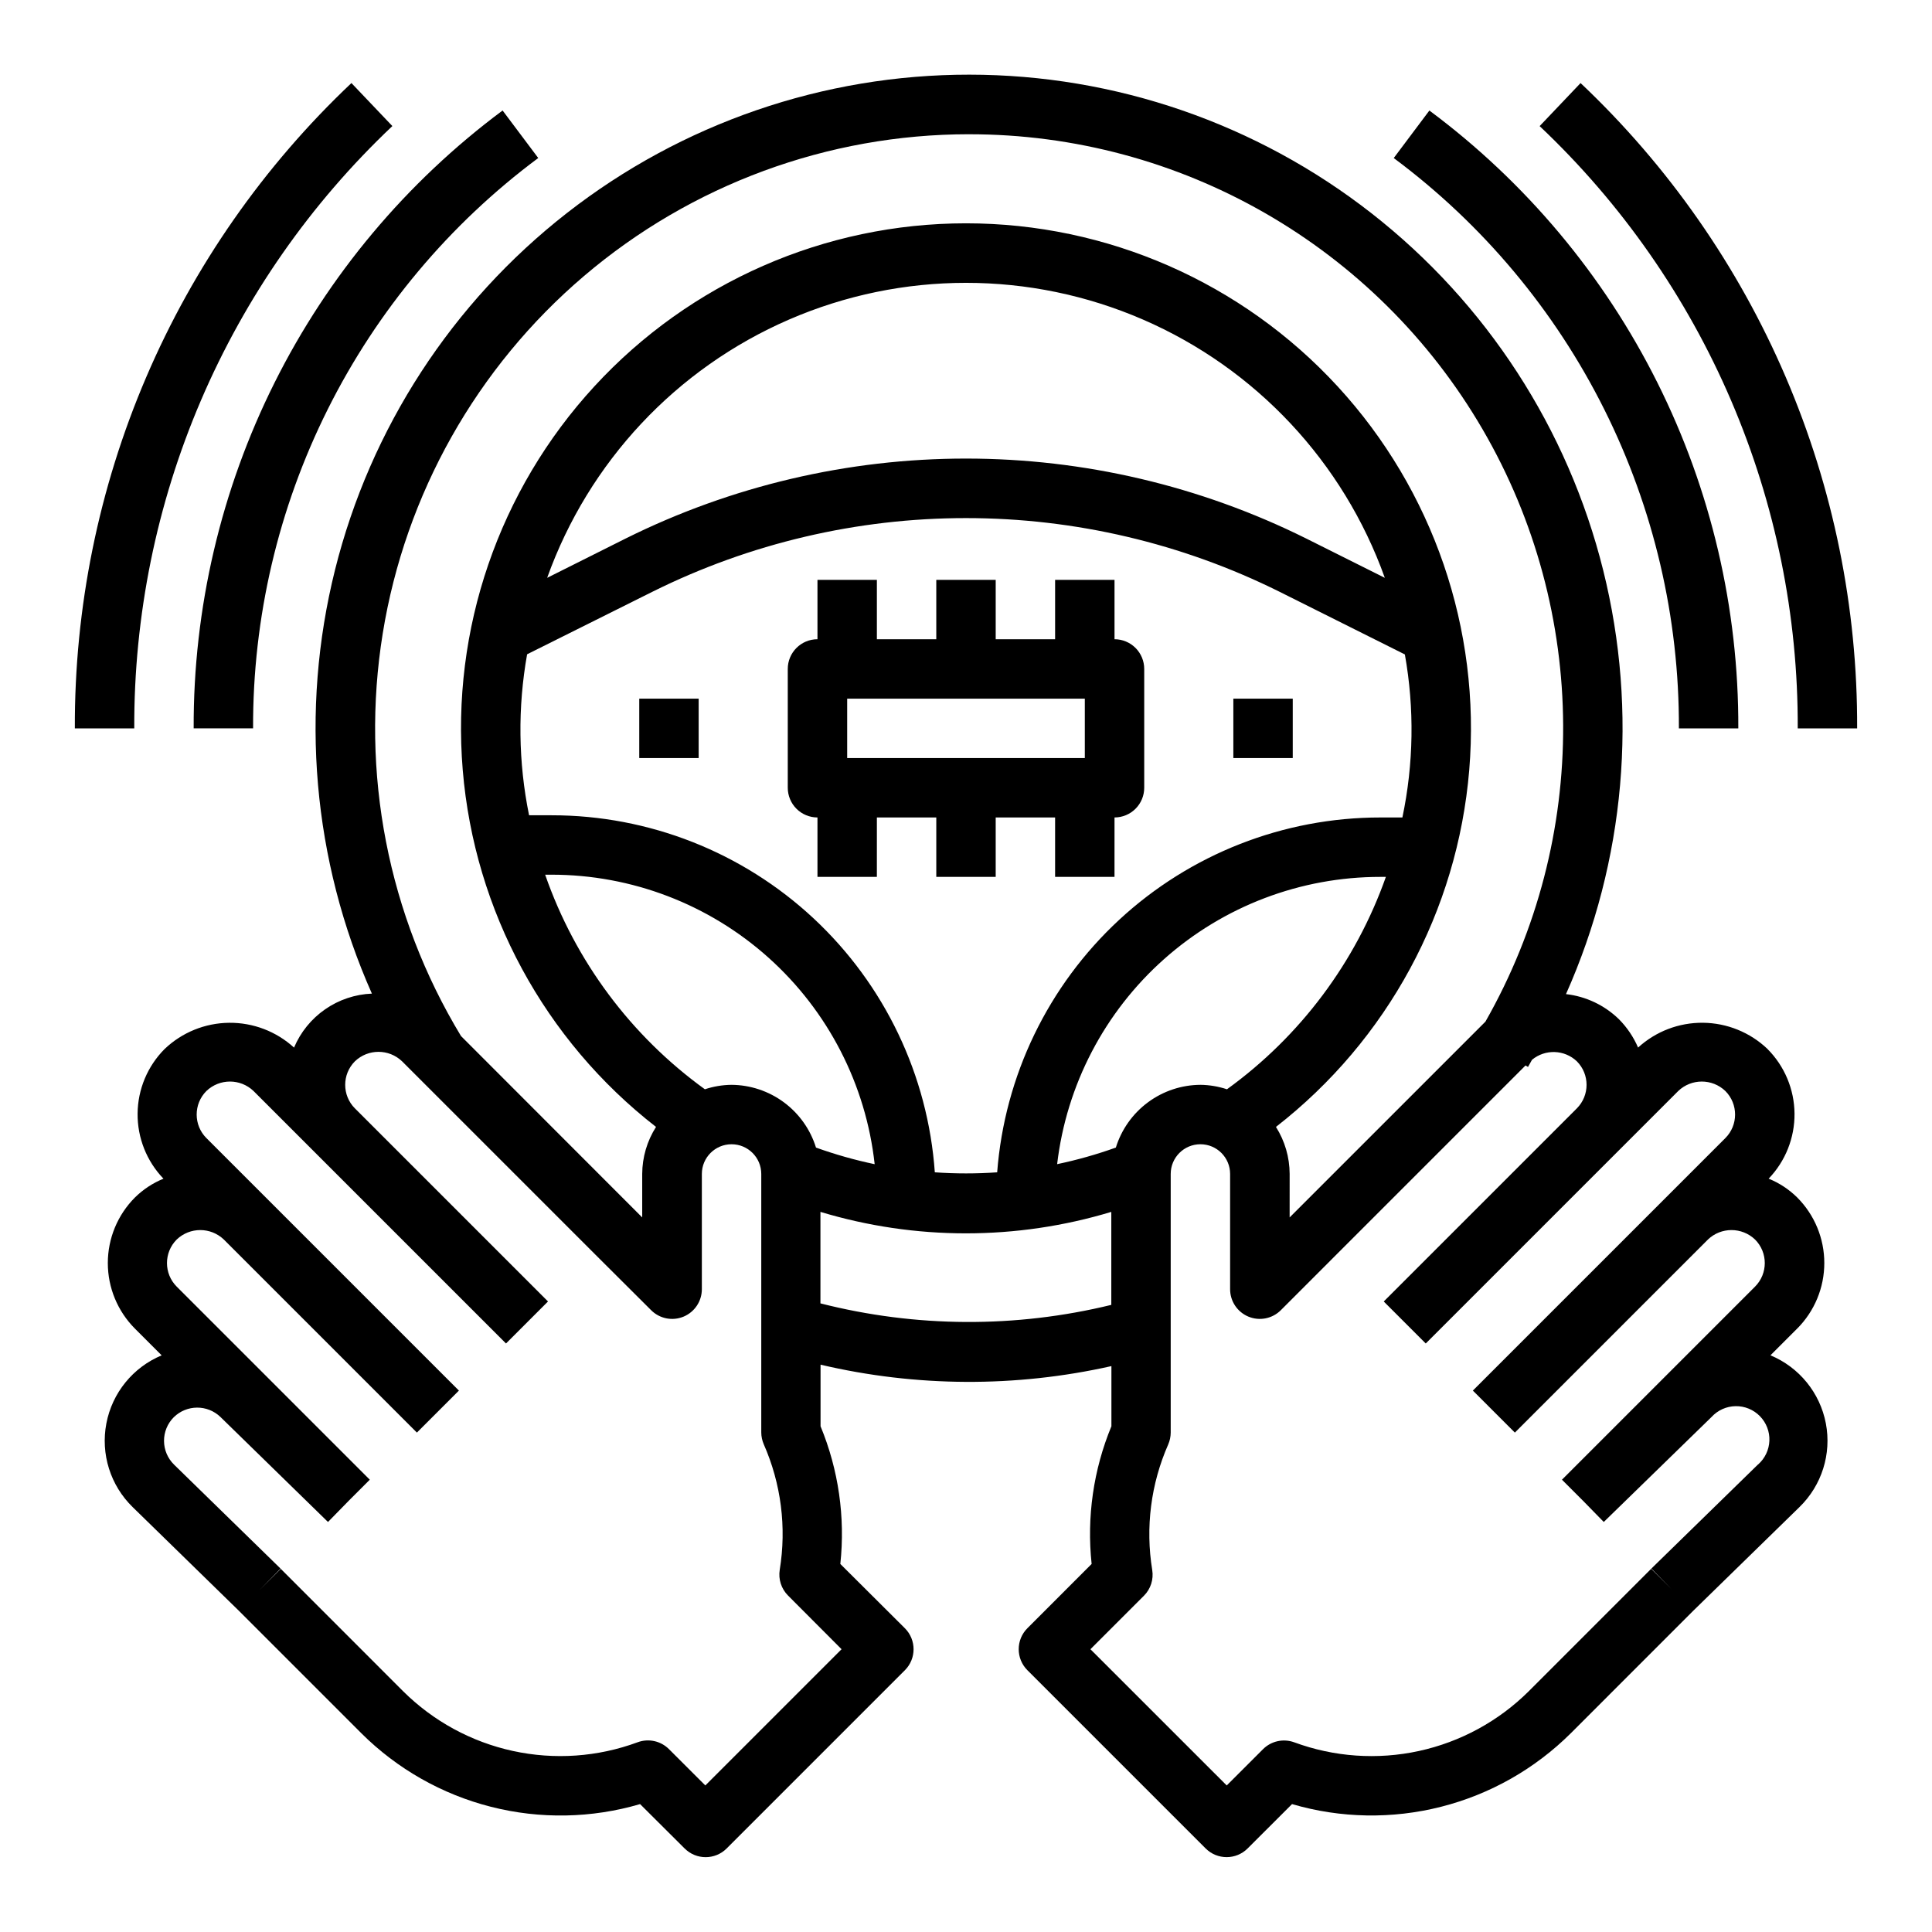
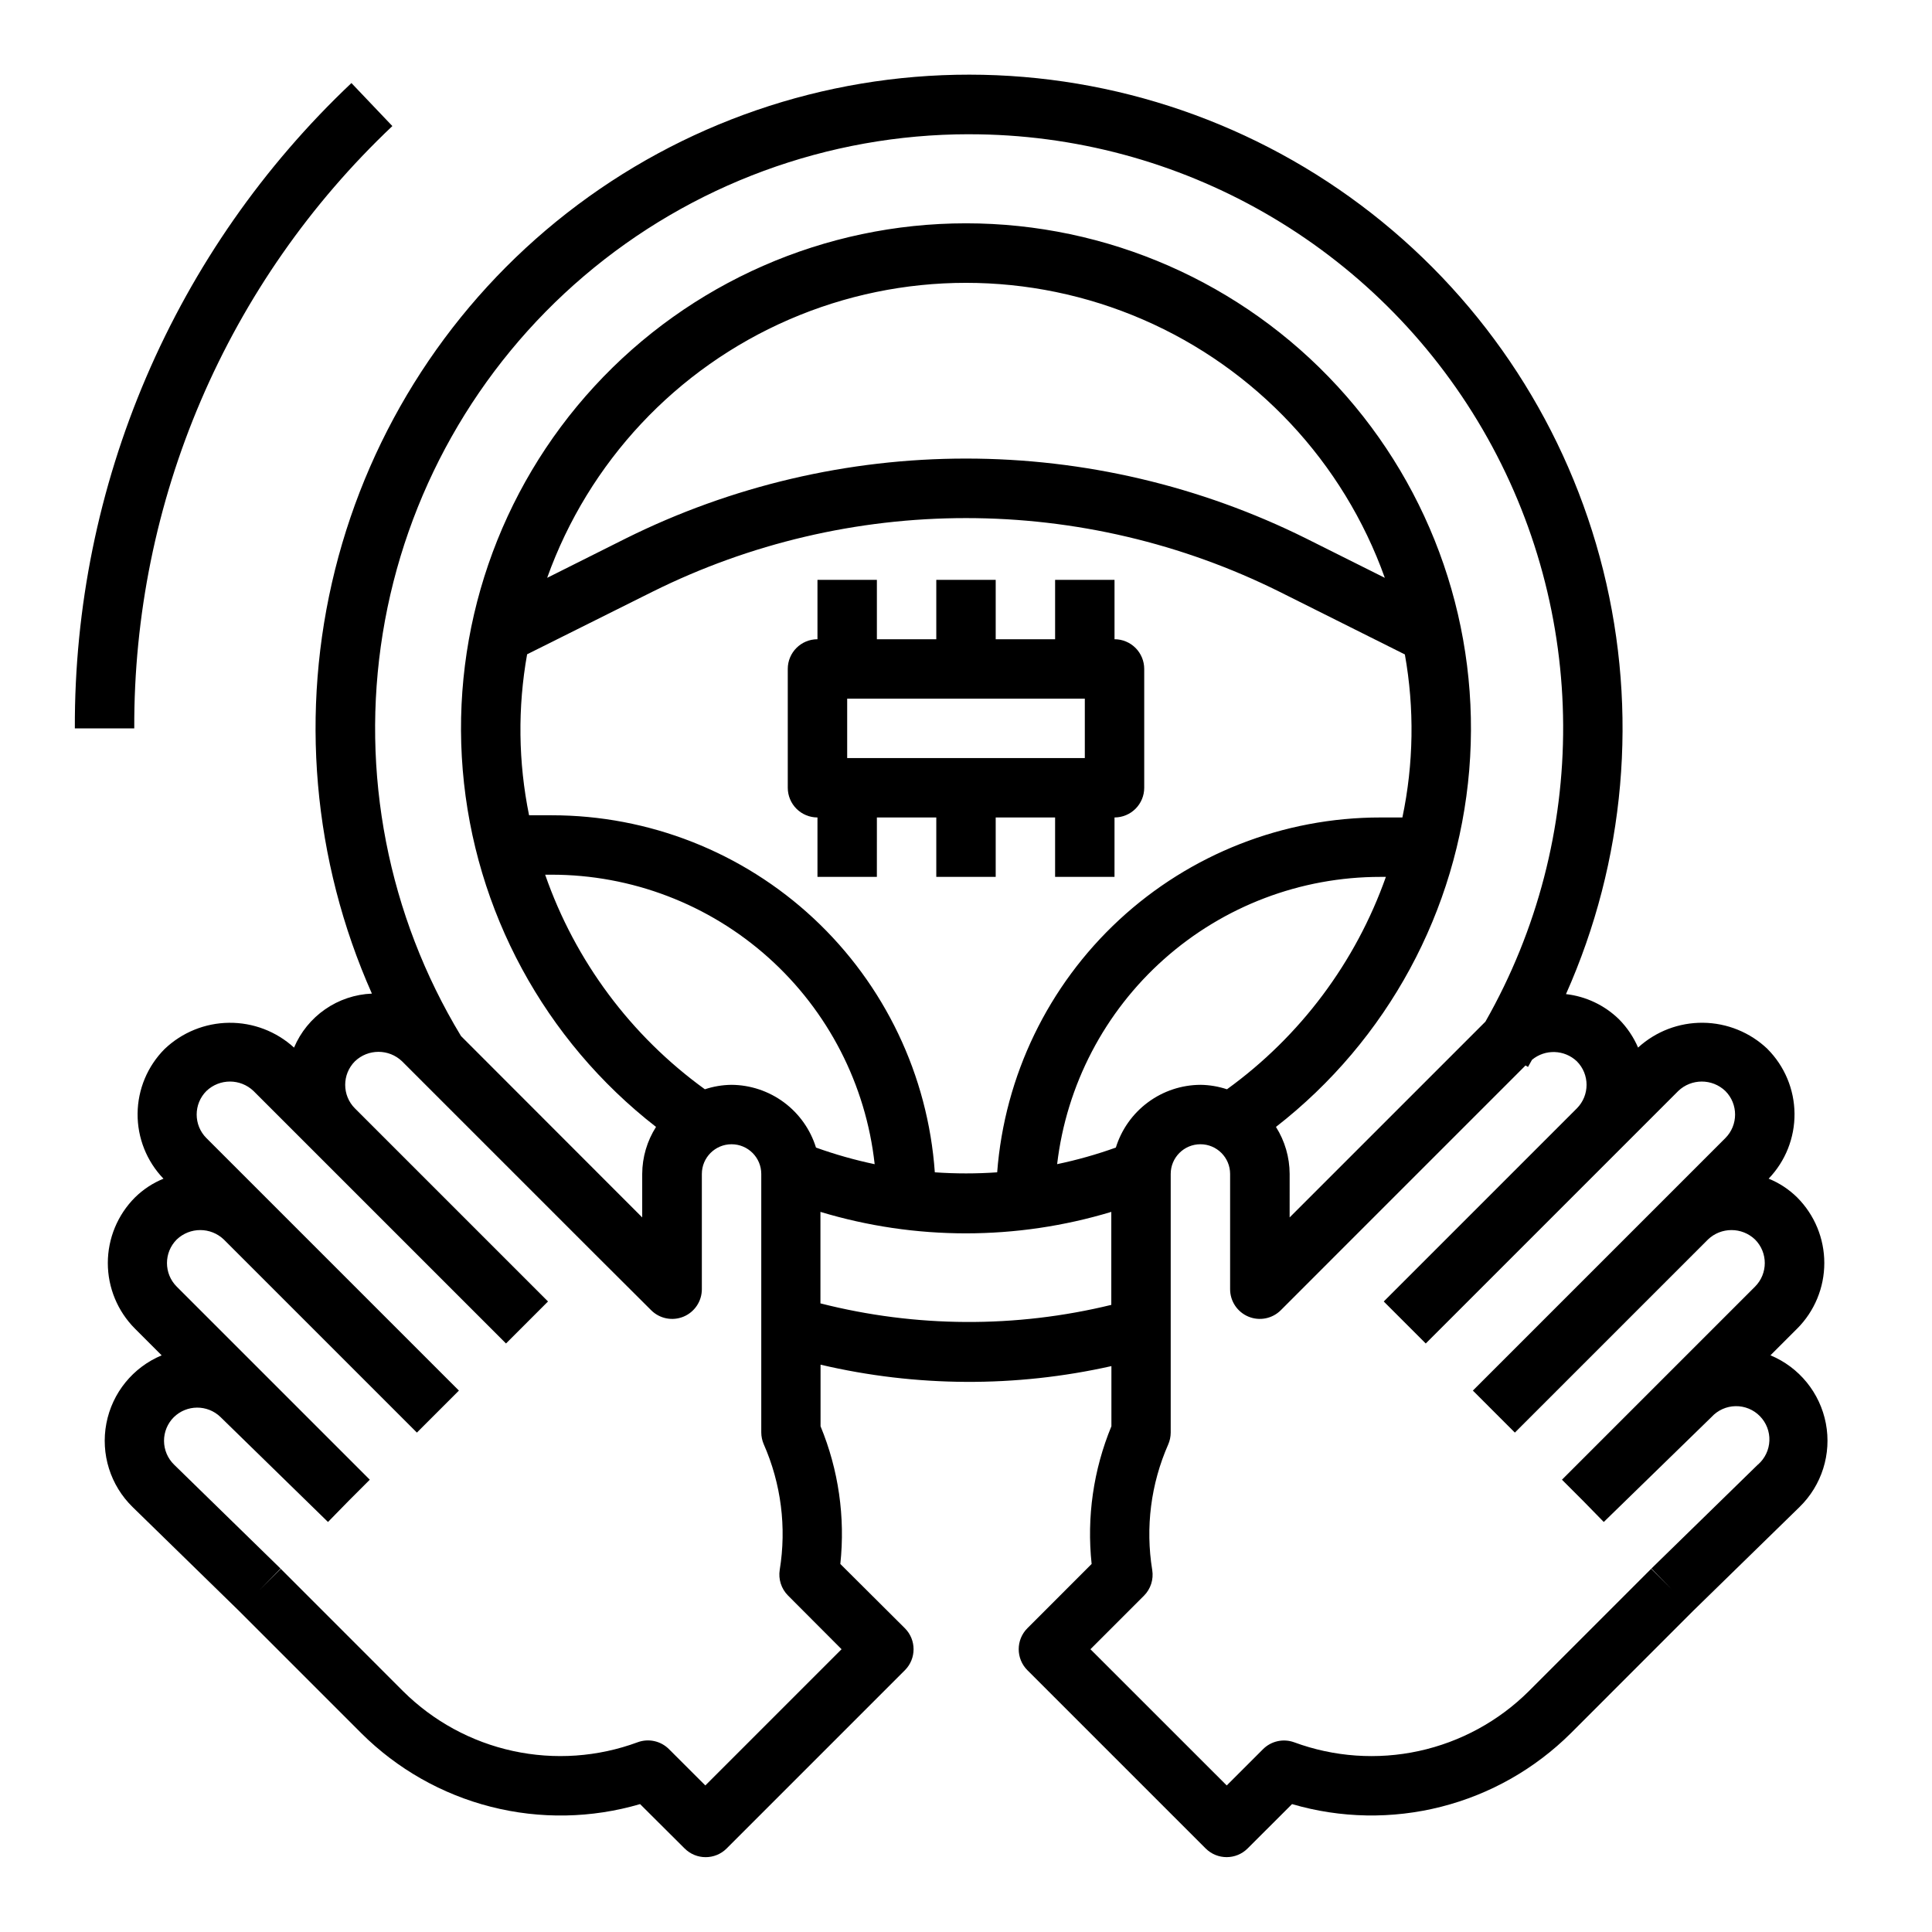
<svg xmlns="http://www.w3.org/2000/svg" fill="#000000" width="800px" height="800px" version="1.1" viewBox="144 144 512 512">
  <g>
-     <path d="m552.02 177.42c21.707 20.516 38.973 45.262 50.738 72.715 11.766 27.449 17.777 57.023 17.66 86.891h15.746c0.121-32.004-6.32-63.688-18.93-93.102-12.605-29.414-31.109-55.93-54.367-77.91z" />
    <path d="m247.98 177.41-10.848-11.398c-23.258 21.98-41.762 48.496-54.367 77.91-12.609 29.414-19.051 61.098-18.93 93.102h15.746c-0.113-29.867 5.898-59.441 17.664-86.895 11.762-27.453 29.031-52.203 50.734-72.719z" />
-     <path d="m522.8 173.29-9.445 12.594c23.547 17.523 42.652 40.324 55.777 66.578 13.125 26.25 19.906 55.215 19.793 84.566h15.746c0.121-31.797-7.223-63.18-21.441-91.617-14.219-28.441-34.918-53.145-60.43-72.121z" />
-     <path d="m211.07 337.02c-0.113-29.352 6.668-58.316 19.793-84.566 13.129-26.254 32.23-49.055 55.777-66.578l-9.445-12.594c-25.512 18.977-46.211 43.68-60.43 72.121-14.219 28.438-21.562 59.82-21.441 91.617z" />
    <path d="m612.4 421.98c-4.609-4.391-10.711-6.871-17.074-6.938-6.367-0.07-12.52 2.281-17.219 6.574-1.203-2.797-2.922-5.344-5.066-7.508-3.812-3.715-8.75-6.059-14.039-6.66 15.727-35.293 19.199-74.832 9.863-112.32-9.336-37.496-30.938-70.789-61.379-94.59-30.438-23.801-67.961-36.738-106.6-36.754-38.637-0.02-76.172 12.887-106.63 36.66-30.457 23.77-52.094 57.047-61.461 94.531-9.367 37.484-5.934 77.027 9.762 112.34-4.441 0.184-8.742 1.625-12.395 4.16-3.652 2.535-6.508 6.055-8.238 10.148-4.699-4.293-10.852-6.644-17.219-6.574-6.363 0.066-12.465 2.547-17.07 6.938-4.539 4.551-7.113 10.699-7.168 17.125-0.059 6.43 2.402 12.621 6.859 17.254-2.824 1.145-5.394 2.84-7.566 4.981-4.598 4.613-7.184 10.859-7.184 17.375s2.586 12.762 7.184 17.375l7.086 7.086v-0.004c-7.606 3.172-13.113 9.949-14.656 18.043-1.547 8.094 1.07 16.426 6.973 22.176l28.16 27.488 32.441 32.441h-0.004c9.504 9.461 21.375 16.195 34.367 19.496 12.996 3.305 26.641 3.055 39.504-0.719l11.809 11.762v-0.004c3.074 3.074 8.059 3.074 11.133 0l47.23-47.23c3.074-3.074 3.074-8.059 0-11.133l-17.105-17.035c1.332-12.41-0.473-24.957-5.242-36.492v-16.32c25.336 5.949 51.691 6.078 77.082 0.379v15.941c-4.769 11.535-6.57 24.082-5.242 36.492l-17.02 17.027c-3.074 3.074-3.074 8.059 0 11.133l47.23 47.23h0.004c3.074 3.074 8.055 3.074 11.129 0l11.77-11.754v0.004c12.867 3.766 26.508 4.012 39.5 0.707 12.996-3.301 24.863-10.031 34.371-19.484l32.441-32.449 28.16-27.488h-0.004c5.914-5.746 8.543-14.078 6.996-22.18-1.551-8.098-7.062-14.875-14.68-18.039l7.086-7.086v0.004c4.602-4.613 7.184-10.859 7.184-17.375 0-6.516-2.582-12.762-7.184-17.375-2.168-2.141-4.738-3.836-7.566-4.981 4.453-4.633 6.914-10.824 6.856-17.25-0.059-6.426-2.633-12.57-7.168-17.121zm-211.62-242.4c56.062-0.047 107.91 29.742 136.12 78.195 28.199 48.453 28.488 108.25 0.754 156.97l-51.887 51.887 0.004-11.535c-0.016-4.41-1.273-8.727-3.629-12.453 29.539-22.969 48.113-57.258 51.219-94.551 3.102-37.293-9.551-74.18-34.891-101.71-25.34-27.535-61.055-43.203-98.473-43.203-37.422 0-73.133 15.668-98.473 43.203-25.34 27.535-37.996 64.422-34.891 101.71 3.102 37.293 21.676 71.582 51.219 94.551-2.371 3.723-3.641 8.043-3.66 12.453v11.531l-1.355-1.355-46.664-46.707c-19.363-31.98-26.715-69.805-20.742-106.71 5.973-36.902 24.883-70.477 53.348-94.715 28.461-24.234 64.621-37.551 102-37.566zm38.895 268.55c-5.066 1.816-10.254 3.281-15.523 4.383 2.473-20.977 12.562-40.32 28.352-54.352 15.789-14.035 36.18-21.785 57.305-21.777h1.465c-7.996 22.605-22.684 42.238-42.113 56.285-2.254-0.746-4.606-1.145-6.977-1.18-5.031 0.016-9.922 1.641-13.965 4.637-4.043 2.992-7.023 7.199-8.512 12.004zm-79.43 0h0.004c-1.484-4.801-4.461-9.004-8.496-11.996-4.039-2.992-8.922-4.621-13.949-4.644-2.383 0.031-4.746 0.43-7.004 1.18-19.605-14.172-34.383-34.023-42.328-56.867h1.676c21.219-0.008 41.695 7.816 57.5 21.977 15.805 14.156 25.828 33.652 28.148 54.742-5.266-1.105-10.453-2.574-15.516-4.391zm31.488 6.551 0.004-0.004c-1.812-25.695-13.297-49.746-32.141-67.309-18.848-17.559-43.652-27.32-69.41-27.312h-5.977c-2.867-14.059-3.043-28.539-0.52-42.664l33.223-16.578c25.812-12.836 54.25-19.516 83.082-19.516 28.828 0 57.266 6.68 83.078 19.516l33.227 16.617h0.004c2.559 14.312 2.336 28.98-0.656 43.207h-5.84c-25.66-0.004-50.379 9.684-69.207 27.117-18.828 17.438-30.379 41.336-32.34 66.922-5.492 0.383-11.004 0.383-16.492 0zm-102.73-157.55c10.98-30.699 34.188-55.48 64.105-68.449 29.914-12.969 63.863-12.969 93.781 0 29.914 12.969 53.121 37.75 64.102 68.449l-20.875-10.438c-28.008-13.922-58.859-21.168-90.133-21.168-31.277 0-62.129 7.246-90.137 21.168zm78.02 283.93-36.102 36.102-9.645-9.629c-2.172-2.172-5.414-2.883-8.297-1.816-10.57 3.906-22.035 4.707-33.047 2.309-11.012-2.394-21.109-7.891-29.102-15.832l-32.426-32.441-5.566 5.566 5.512-5.629-28.223-27.551v-0.004c-1.688-1.645-2.644-3.902-2.66-6.262-0.016-2.356 0.914-4.625 2.582-6.293 3.422-3.367 8.898-3.402 12.359-0.078l28.512 27.836 5.512-5.637 5.566-5.566-51.168-51.168c-3.441-3.449-3.441-9.035 0-12.484 3.492-3.336 8.992-3.336 12.484 0l51.168 51.168 11.133-11.133-66.91-66.91h-0.004c-3.441-3.449-3.441-9.035 0-12.484 3.492-3.336 8.992-3.336 12.484 0l66.91 66.91 11.133-11.133-51.168-51.168v0.004c-3.441-3.453-3.441-9.035 0-12.488 3.492-3.336 8.992-3.336 12.484 0l51.168 51.168 14.84 14.793c2.25 2.258 5.641 2.934 8.586 1.715 2.941-1.219 4.863-4.094 4.859-7.281v-30.535c0-4.348 3.523-7.871 7.871-7.871s7.875 3.523 7.875 7.871v68.488c0.004 1.082 0.23 2.152 0.66 3.148 4.602 10.445 6.07 22 4.234 33.266-0.402 2.5 0.414 5.039 2.203 6.828zm-5.598-91.652v-24.246c25.133 7.586 51.949 7.586 77.082 0v24.648-0.004c-25.34 6.176-51.809 6.039-77.082-0.398zm248.43 42.723-28.223 27.551 5.512 5.629-5.566-5.566-32.441 32.449c-7.996 7.945-18.102 13.441-29.117 15.84-11.02 2.394-22.492 1.59-33.07-2.316-2.863-1.035-6.07-0.324-8.227 1.824l-9.629 9.621-36.117-36.102 14.168-14.168h0.004c1.789-1.789 2.609-4.328 2.203-6.828-1.836-11.262-0.367-22.82 4.234-33.266 0.434-0.992 0.656-2.066 0.664-3.148v-68.543c0-4.348 3.523-7.871 7.871-7.871 4.348 0 7.871 3.523 7.871 7.871v30.535c-0.004 3.188 1.918 6.062 4.863 7.281 2.941 1.219 6.332 0.543 8.582-1.715l14.785-14.793 50.059-50.059 0.652 0.395c0.379-0.621 0.691-1.266 1.062-1.898v0.004c3.488-2.891 8.586-2.723 11.879 0.391 3.441 3.453 3.441 9.035 0 12.488l-51.168 51.168 11.133 11.133 66.91-66.91v-0.004c3.492-3.336 8.992-3.336 12.484 0 3.441 3.449 3.441 9.035 0 12.484l-66.91 66.91 11.133 11.133 51.168-51.168h-0.004c3.492-3.336 8.992-3.336 12.484 0 3.441 3.449 3.441 9.035 0 12.484l-51.168 51.168 5.566 5.566 5.512 5.637 28.574-27.836c1.637-1.785 3.938-2.816 6.359-2.856 2.422-0.039 4.754 0.922 6.445 2.652 1.695 1.73 2.606 4.082 2.512 6.5-0.09 2.422-1.172 4.699-2.988 6.297z" />
-     <path d="m313.41 329.15h15.742v15.742h-15.742z" />
-     <path d="m470.85 329.15h15.742v15.742h-15.742z" />
    <path d="m407.87 376.38v-15.746h15.742v15.742h15.742l0.004-15.742c2.086 0 4.09-0.828 5.566-2.305 1.477-1.477 2.305-3.477 2.305-5.566v-31.488c0-2.086-0.828-4.09-2.305-5.566-1.477-1.477-3.481-2.305-5.566-2.305v-15.742h-15.746v15.742h-15.742v-15.742h-15.746v15.742h-15.742v-15.742h-15.746v15.742c-4.348 0-7.871 3.523-7.871 7.871v31.488c0 2.09 0.832 4.09 2.305 5.566 1.477 1.477 3.481 2.305 5.566 2.305v15.742h15.742l0.004-15.742h15.742v15.742zm-39.359-47.23h62.977v15.742h-62.977z" />
  </g>
</svg>